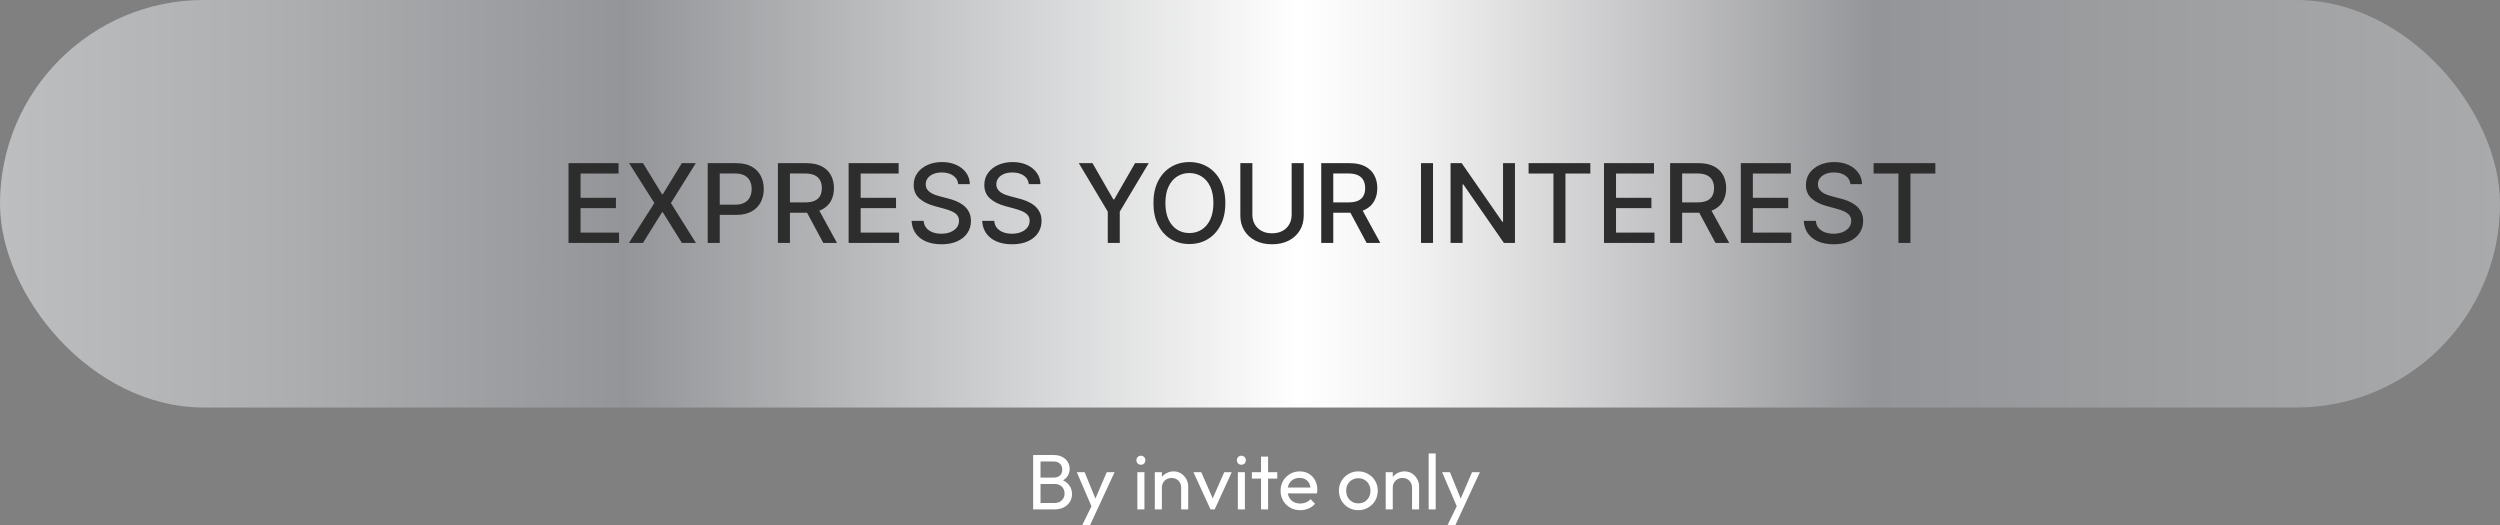
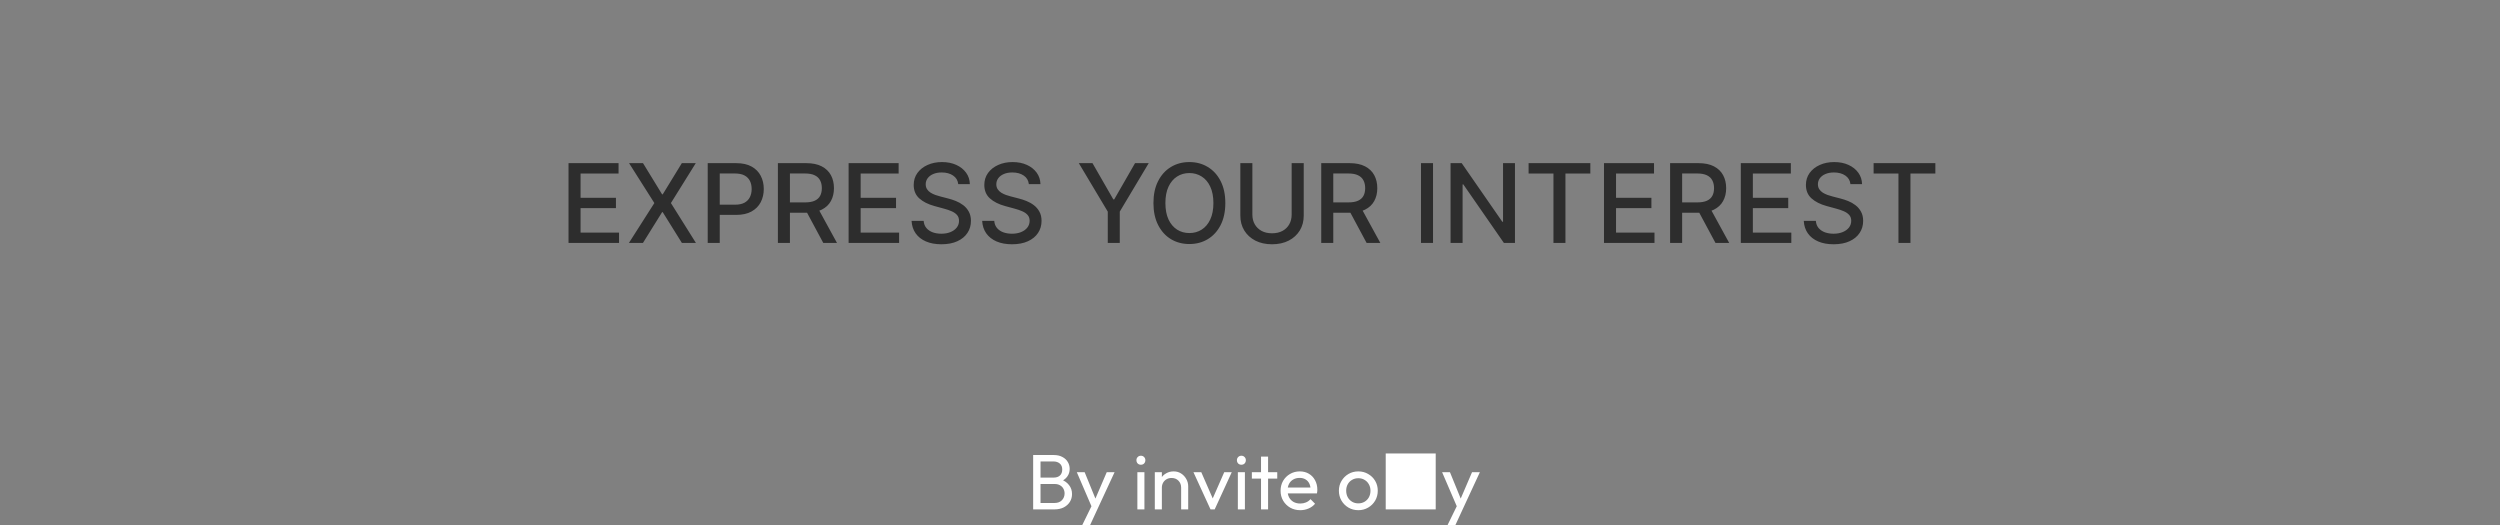
<svg xmlns="http://www.w3.org/2000/svg" width="319" height="67" viewBox="0 0 319 67" fill="none">
  <rect x="0" y="0" width="319" height="67" fill="#808080" stroke="none" />
-   <rect width="319" height="52" rx="26" fill="url(#paint0_linear_188_3974)" />
  <path d="M72.544 31V20.818H78.928V22.141H74.081V25.243H78.595V26.56H74.081V29.678H78.988V31H72.544ZM82.049 20.818L84.485 24.8H84.564L87.001 20.818H88.78L85.609 25.909L88.8 31H87.01L84.564 27.072H84.485L82.039 31H80.249L83.496 25.909L80.269 20.818H82.049ZM90.304 31V20.818H93.933C94.726 20.818 95.382 20.962 95.902 21.251C96.422 21.539 96.812 21.933 97.07 22.434C97.329 22.931 97.458 23.491 97.458 24.114C97.458 24.741 97.327 25.304 97.066 25.805C96.807 26.302 96.416 26.696 95.892 26.988C95.372 27.276 94.717 27.421 93.928 27.421H91.433V26.118H93.789C94.29 26.118 94.696 26.032 95.007 25.859C95.319 25.684 95.547 25.445 95.693 25.143C95.839 24.842 95.912 24.499 95.912 24.114C95.912 23.73 95.839 23.389 95.693 23.09C95.547 22.792 95.317 22.558 95.002 22.389C94.691 22.22 94.28 22.136 93.769 22.136H91.84V31H90.304ZM99.259 31V20.818H102.888C103.677 20.818 104.332 20.954 104.852 21.226C105.376 21.498 105.767 21.874 106.026 22.354C106.284 22.832 106.413 23.384 106.413 24.01C106.413 24.633 106.282 25.182 106.021 25.655C105.762 26.126 105.371 26.492 104.847 26.754C104.327 27.016 103.672 27.147 102.884 27.147H100.134V25.825H102.744C103.241 25.825 103.646 25.753 103.957 25.611C104.272 25.468 104.503 25.261 104.648 24.989C104.794 24.718 104.867 24.391 104.867 24.01C104.867 23.625 104.793 23.292 104.643 23.011C104.498 22.729 104.267 22.514 103.952 22.364C103.641 22.212 103.232 22.136 102.724 22.136H100.795V31H99.259ZM104.286 26.406L106.801 31H105.051L102.585 26.406H104.286ZM108.283 31V20.818H114.666V22.141H109.819V25.243H114.333V26.56H109.819V29.678H114.726V31H108.283ZM122.271 23.493C122.218 23.022 122 22.658 121.615 22.399C121.231 22.137 120.747 22.006 120.164 22.006C119.746 22.006 119.385 22.073 119.08 22.205C118.775 22.334 118.538 22.514 118.369 22.742C118.203 22.968 118.12 23.224 118.12 23.513C118.12 23.755 118.177 23.963 118.289 24.139C118.405 24.315 118.556 24.462 118.742 24.582C118.931 24.698 119.133 24.796 119.348 24.875C119.564 24.951 119.771 25.014 119.97 25.064L120.964 25.322C121.289 25.402 121.622 25.51 121.963 25.646C122.305 25.782 122.621 25.96 122.913 26.183C123.204 26.405 123.44 26.68 123.619 27.008C123.801 27.336 123.892 27.729 123.892 28.186C123.892 28.763 123.743 29.275 123.445 29.722C123.15 30.17 122.721 30.523 122.157 30.781C121.597 31.04 120.919 31.169 120.124 31.169C119.361 31.169 118.702 31.048 118.145 30.806C117.588 30.564 117.152 30.221 116.838 29.777C116.523 29.329 116.349 28.799 116.316 28.186H117.857C117.887 28.554 118.006 28.861 118.215 29.106C118.427 29.348 118.697 29.528 119.025 29.648C119.356 29.764 119.719 29.822 120.114 29.822C120.548 29.822 120.934 29.754 121.272 29.618C121.614 29.479 121.882 29.287 122.078 29.041C122.273 28.793 122.371 28.503 122.371 28.171C122.371 27.87 122.285 27.623 122.112 27.43C121.943 27.238 121.713 27.079 121.421 26.953C121.133 26.827 120.807 26.716 120.442 26.62L119.239 26.292C118.423 26.07 117.777 25.743 117.3 25.312C116.826 24.882 116.589 24.312 116.589 23.602C116.589 23.016 116.748 22.504 117.066 22.066C117.384 21.629 117.815 21.289 118.359 21.047C118.902 20.802 119.516 20.679 120.198 20.679C120.888 20.679 121.496 20.8 122.023 21.042C122.553 21.284 122.971 21.617 123.276 22.041C123.581 22.462 123.74 22.946 123.753 23.493H122.271ZM131.281 23.493C131.228 23.022 131.009 22.658 130.625 22.399C130.241 22.137 129.757 22.006 129.173 22.006C128.756 22.006 128.394 22.073 128.089 22.205C127.785 22.334 127.548 22.514 127.379 22.742C127.213 22.968 127.13 23.224 127.13 23.513C127.13 23.755 127.186 23.963 127.299 24.139C127.415 24.315 127.566 24.462 127.751 24.582C127.94 24.698 128.143 24.796 128.358 24.875C128.573 24.951 128.781 25.014 128.979 25.064L129.974 25.322C130.299 25.402 130.632 25.51 130.973 25.646C131.314 25.782 131.631 25.96 131.923 26.183C132.214 26.405 132.45 26.68 132.629 27.008C132.811 27.336 132.902 27.729 132.902 28.186C132.902 28.763 132.753 29.275 132.455 29.722C132.16 30.17 131.73 30.523 131.167 30.781C130.607 31.04 129.929 31.169 129.134 31.169C128.371 31.169 127.712 31.048 127.155 30.806C126.598 30.564 126.162 30.221 125.847 29.777C125.532 29.329 125.358 28.799 125.325 28.186H126.866C126.896 28.554 127.016 28.861 127.224 29.106C127.437 29.348 127.707 29.528 128.035 29.648C128.366 29.764 128.729 29.822 129.124 29.822C129.558 29.822 129.944 29.754 130.282 29.618C130.623 29.479 130.892 29.287 131.087 29.041C131.283 28.793 131.381 28.503 131.381 28.171C131.381 27.87 131.295 27.623 131.122 27.43C130.953 27.238 130.723 27.079 130.431 26.953C130.143 26.827 129.816 26.716 129.452 26.62L128.249 26.292C127.433 26.07 126.787 25.743 126.31 25.312C125.836 24.882 125.599 24.312 125.599 23.602C125.599 23.016 125.758 22.504 126.076 22.066C126.394 21.629 126.825 21.289 127.369 21.047C127.912 20.802 128.525 20.679 129.208 20.679C129.897 20.679 130.506 20.8 131.033 21.042C131.563 21.284 131.981 21.617 132.286 22.041C132.59 22.462 132.75 22.946 132.763 23.493H131.281ZM137.657 20.818H139.402L142.062 25.447H142.172L144.831 20.818H146.576L142.882 27.003V31H141.351V27.003L137.657 20.818ZM156.352 25.909C156.352 26.996 156.153 27.931 155.755 28.713C155.357 29.492 154.812 30.092 154.119 30.513C153.43 30.93 152.646 31.139 151.768 31.139C150.886 31.139 150.099 30.93 149.406 30.513C148.717 30.092 148.173 29.49 147.776 28.708C147.378 27.926 147.179 26.993 147.179 25.909C147.179 24.822 147.378 23.889 147.776 23.11C148.173 22.328 148.717 21.728 149.406 21.31C150.099 20.889 150.886 20.679 151.768 20.679C152.646 20.679 153.43 20.889 154.119 21.31C154.812 21.728 155.357 22.328 155.755 23.11C156.153 23.889 156.352 24.822 156.352 25.909ZM154.83 25.909C154.83 25.081 154.696 24.383 154.428 23.816C154.163 23.246 153.798 22.815 153.334 22.523C152.873 22.229 152.351 22.081 151.768 22.081C151.181 22.081 150.658 22.229 150.197 22.523C149.736 22.815 149.372 23.246 149.103 23.816C148.838 24.383 148.705 25.081 148.705 25.909C148.705 26.738 148.838 27.437 149.103 28.007C149.372 28.574 149.736 29.005 150.197 29.3C150.658 29.591 151.181 29.737 151.768 29.737C152.351 29.737 152.873 29.591 153.334 29.3C153.798 29.005 154.163 28.574 154.428 28.007C154.696 27.437 154.83 26.738 154.83 25.909ZM164.815 20.818H166.356V27.515C166.356 28.227 166.188 28.859 165.854 29.409C165.519 29.956 165.048 30.387 164.442 30.702C163.835 31.013 163.124 31.169 162.309 31.169C161.497 31.169 160.788 31.013 160.181 30.702C159.575 30.387 159.104 29.956 158.769 29.409C158.434 28.859 158.267 28.227 158.267 27.515V20.818H159.803V27.391C159.803 27.851 159.904 28.261 160.107 28.619C160.312 28.977 160.602 29.258 160.977 29.464C161.351 29.666 161.795 29.767 162.309 29.767C162.826 29.767 163.272 29.666 163.646 29.464C164.024 29.258 164.313 28.977 164.511 28.619C164.714 28.261 164.815 27.851 164.815 27.391V20.818ZM168.589 31V20.818H172.219C173.007 20.818 173.662 20.954 174.182 21.226C174.706 21.498 175.097 21.874 175.356 22.354C175.614 22.832 175.743 23.384 175.743 24.01C175.743 24.633 175.613 25.182 175.351 25.655C175.092 26.126 174.701 26.492 174.177 26.754C173.657 27.016 173.002 27.147 172.214 27.147H169.464V25.825H172.074C172.572 25.825 172.976 25.753 173.287 25.611C173.602 25.468 173.833 25.261 173.979 24.989C174.124 24.718 174.197 24.391 174.197 24.01C174.197 23.625 174.123 23.292 173.974 23.011C173.828 22.729 173.597 22.514 173.282 22.364C172.971 22.212 172.562 22.136 172.055 22.136H170.126V31H168.589ZM173.616 26.406L176.131 31H174.381L171.915 26.406H173.616ZM182.854 20.818V31H181.318V20.818H182.854ZM193.309 20.818V31H191.897L186.722 23.533H186.627V31H185.091V20.818H186.513L191.694 28.296H191.788V20.818H193.309ZM195.048 22.141V20.818H202.928V22.141H199.751V31H198.22V22.141H195.048ZM204.669 31V20.818H211.053V22.141H206.206V25.243H210.72V26.56H206.206V29.678H211.113V31H204.669ZM213.105 31V20.818H216.734C217.523 20.818 218.178 20.954 218.698 21.226C219.222 21.498 219.613 21.874 219.871 22.354C220.13 22.832 220.259 23.384 220.259 24.01C220.259 24.633 220.128 25.182 219.866 25.655C219.608 26.126 219.217 26.492 218.693 26.754C218.173 27.016 217.518 27.147 216.729 27.147H213.98V25.825H216.59C217.087 25.825 217.492 25.753 217.803 25.611C218.118 25.468 218.348 25.261 218.494 24.989C218.64 24.718 218.713 24.391 218.713 24.01C218.713 23.625 218.638 23.292 218.489 23.011C218.343 22.729 218.113 22.514 217.798 22.364C217.487 22.212 217.077 22.136 216.57 22.136H214.641V31H213.105ZM218.131 26.406L220.647 31H218.897L216.431 26.406H218.131ZM222.128 31V20.818H228.512V22.141H223.665V25.243H228.179V26.56H223.665V29.678H228.572V31H222.128ZM236.117 23.493C236.064 23.022 235.845 22.658 235.461 22.399C235.076 22.137 234.593 22.006 234.009 22.006C233.592 22.006 233.23 22.073 232.925 22.205C232.621 22.334 232.384 22.514 232.214 22.742C232.049 22.968 231.966 23.224 231.966 23.513C231.966 23.755 232.022 23.963 232.135 24.139C232.251 24.315 232.402 24.462 232.587 24.582C232.776 24.698 232.978 24.796 233.194 24.875C233.409 24.951 233.616 25.014 233.815 25.064L234.81 25.322C235.134 25.402 235.468 25.51 235.809 25.646C236.15 25.782 236.467 25.96 236.759 26.183C237.05 26.405 237.286 26.68 237.464 27.008C237.647 27.336 237.738 27.729 237.738 28.186C237.738 28.763 237.589 29.275 237.29 29.722C236.996 30.17 236.566 30.523 236.003 30.781C235.443 31.04 234.765 31.169 233.969 31.169C233.207 31.169 232.548 31.048 231.991 30.806C231.434 30.564 230.998 30.221 230.683 29.777C230.368 29.329 230.194 28.799 230.161 28.186H231.702C231.732 28.554 231.852 28.861 232.06 29.106C232.272 29.348 232.543 29.528 232.871 29.648C233.202 29.764 233.565 29.822 233.96 29.822C234.394 29.822 234.78 29.754 235.118 29.618C235.459 29.479 235.728 29.287 235.923 29.041C236.119 28.793 236.217 28.503 236.217 28.171C236.217 27.87 236.13 27.623 235.958 27.43C235.789 27.238 235.559 27.079 235.267 26.953C234.979 26.827 234.652 26.716 234.288 26.62L233.085 26.292C232.269 26.07 231.623 25.743 231.146 25.312C230.672 24.882 230.435 24.312 230.435 23.602C230.435 23.016 230.594 22.504 230.912 22.066C231.23 21.629 231.661 21.289 232.205 21.047C232.748 20.802 233.361 20.679 234.044 20.679C234.733 20.679 235.342 20.8 235.869 21.042C236.399 21.284 236.817 21.617 237.121 22.041C237.426 22.462 237.585 22.946 237.599 23.493H236.117ZM239.072 22.141V20.818H246.952V22.141H243.775V31H242.243V22.141H239.072Z" fill="#2D2D2D" />
-   <path d="M132.461 65V64.18H134.561C134.961 64.18 135.274 64.063 135.501 63.83C135.727 63.59 135.841 63.303 135.841 62.97C135.841 62.743 135.791 62.54 135.691 62.36C135.591 62.173 135.444 62.027 135.251 61.92C135.064 61.813 134.844 61.76 134.591 61.76H132.461V60.94H134.451C134.784 60.94 135.047 60.853 135.241 60.68C135.441 60.5 135.541 60.243 135.541 59.91C135.541 59.577 135.437 59.323 135.231 59.15C135.024 58.97 134.751 58.88 134.411 58.88H132.461V58.06H134.431C134.884 58.06 135.261 58.143 135.561 58.31C135.867 58.47 136.097 58.683 136.251 58.95C136.411 59.217 136.491 59.51 136.491 59.83C136.491 60.203 136.387 60.53 136.181 60.81C135.981 61.09 135.684 61.31 135.291 61.47L135.371 61.17C135.817 61.33 136.164 61.573 136.411 61.9C136.664 62.22 136.791 62.6 136.791 63.04C136.791 63.407 136.701 63.737 136.521 64.03C136.341 64.323 136.081 64.56 135.741 64.74C135.407 64.913 134.997 65 134.511 65H132.461ZM131.831 65V58.06H132.771V65H131.831ZM139.461 65.04L137.401 60.25H138.401L139.931 64H139.611L141.221 60.25H142.221L140.001 65.04H139.461ZM138.101 66.99L139.501 64.12L140.001 65.04L139.101 66.99H138.101ZM145.128 65V60.25H146.028V65H145.128ZM145.578 59.3C145.411 59.3 145.275 59.247 145.168 59.14C145.061 59.027 145.008 58.887 145.008 58.72C145.008 58.56 145.061 58.427 145.168 58.32C145.275 58.207 145.411 58.15 145.578 58.15C145.745 58.15 145.881 58.207 145.988 58.32C146.095 58.427 146.148 58.56 146.148 58.72C146.148 58.887 146.095 59.027 145.988 59.14C145.881 59.247 145.745 59.3 145.578 59.3ZM150.714 65V62.23C150.714 61.87 150.601 61.573 150.374 61.34C150.148 61.107 149.854 60.99 149.494 60.99C149.254 60.99 149.041 61.043 148.854 61.15C148.668 61.257 148.521 61.403 148.414 61.59C148.308 61.777 148.254 61.99 148.254 62.23L147.884 62.02C147.884 61.66 147.964 61.34 148.124 61.06C148.284 60.78 148.508 60.56 148.794 60.4C149.081 60.233 149.404 60.15 149.764 60.15C150.124 60.15 150.441 60.24 150.714 60.42C150.994 60.6 151.214 60.837 151.374 61.13C151.534 61.417 151.614 61.723 151.614 62.05V65H150.714ZM147.354 65V60.25H148.254V65H147.354ZM154.463 65L152.283 60.25H153.283L155.033 64.26H154.453L156.213 60.25H157.173L154.993 65H154.463ZM157.95 65V60.25H158.85V65H157.95ZM158.4 59.3C158.234 59.3 158.097 59.247 157.99 59.14C157.884 59.027 157.83 58.887 157.83 58.72C157.83 58.56 157.884 58.427 157.99 58.32C158.097 58.207 158.234 58.15 158.4 58.15C158.567 58.15 158.704 58.207 158.81 58.32C158.917 58.427 158.97 58.56 158.97 58.72C158.97 58.887 158.917 59.027 158.81 59.14C158.704 59.247 158.567 59.3 158.4 59.3ZM160.907 65V58.26H161.807V65H160.907ZM159.737 61.07V60.25H162.977V61.07H159.737ZM165.912 65.1C165.438 65.1 165.012 64.993 164.632 64.78C164.252 64.56 163.952 64.263 163.732 63.89C163.512 63.517 163.402 63.093 163.402 62.62C163.402 62.153 163.508 61.733 163.722 61.36C163.942 60.987 164.235 60.693 164.602 60.48C164.975 60.26 165.392 60.15 165.852 60.15C166.292 60.15 166.678 60.25 167.012 60.45C167.352 60.65 167.615 60.927 167.802 61.28C167.995 61.633 168.092 62.033 168.092 62.48C168.092 62.547 168.088 62.62 168.082 62.7C168.075 62.773 168.062 62.86 168.042 62.96H164.032V62.21H167.562L167.232 62.5C167.232 62.18 167.175 61.91 167.062 61.69C166.948 61.463 166.788 61.29 166.582 61.17C166.375 61.043 166.125 60.98 165.832 60.98C165.525 60.98 165.255 61.047 165.022 61.18C164.788 61.313 164.608 61.5 164.482 61.74C164.355 61.98 164.292 62.263 164.292 62.59C164.292 62.923 164.358 63.217 164.492 63.47C164.625 63.717 164.815 63.91 165.062 64.05C165.308 64.183 165.592 64.25 165.912 64.25C166.178 64.25 166.422 64.203 166.642 64.11C166.868 64.017 167.062 63.877 167.222 63.69L167.802 64.28C167.575 64.547 167.295 64.75 166.962 64.89C166.635 65.03 166.285 65.1 165.912 65.1ZM173.323 65.1C172.856 65.1 172.436 64.99 172.063 64.77C171.69 64.55 171.393 64.253 171.173 63.88C170.953 63.5 170.843 63.077 170.843 62.61C170.843 62.15 170.953 61.737 171.173 61.37C171.393 60.997 171.69 60.7 172.063 60.48C172.436 60.26 172.856 60.15 173.323 60.15C173.783 60.15 174.2 60.26 174.573 60.48C174.953 60.693 175.253 60.987 175.473 61.36C175.693 61.733 175.803 62.15 175.803 62.61C175.803 63.077 175.693 63.5 175.473 63.88C175.253 64.253 174.953 64.55 174.573 64.77C174.2 64.99 173.783 65.1 173.323 65.1ZM173.323 64.23C173.623 64.23 173.89 64.16 174.123 64.02C174.356 63.88 174.54 63.69 174.673 63.45C174.806 63.203 174.873 62.923 174.873 62.61C174.873 62.303 174.803 62.03 174.663 61.79C174.53 61.55 174.346 61.363 174.113 61.23C173.886 61.09 173.623 61.02 173.323 61.02C173.023 61.02 172.756 61.09 172.523 61.23C172.29 61.363 172.106 61.55 171.973 61.79C171.84 62.03 171.773 62.303 171.773 62.61C171.773 62.923 171.84 63.203 171.973 63.45C172.106 63.69 172.29 63.88 172.523 64.02C172.756 64.16 173.023 64.23 173.323 64.23ZM180.177 65V62.23C180.177 61.87 180.064 61.573 179.837 61.34C179.611 61.107 179.317 60.99 178.957 60.99C178.717 60.99 178.504 61.043 178.317 61.15C178.131 61.257 177.984 61.403 177.877 61.59C177.771 61.777 177.717 61.99 177.717 62.23L177.347 62.02C177.347 61.66 177.427 61.34 177.587 61.06C177.747 60.78 177.971 60.56 178.257 60.4C178.544 60.233 178.867 60.15 179.227 60.15C179.587 60.15 179.904 60.24 180.177 60.42C180.457 60.6 180.677 60.837 180.837 61.13C180.997 61.417 181.077 61.723 181.077 62.05V65H180.177ZM176.817 65V60.25H177.717V65H176.817ZM182.296 65V57.86H183.196V65H182.296ZM186.073 65.04L184.013 60.25H185.013L186.543 64H186.223L187.833 60.25H188.833L186.613 65.04H186.073ZM184.713 66.99L186.113 64.12L186.613 65.04L185.713 66.99H184.713Z" fill="white" />
+   <path d="M132.461 65V64.18H134.561C134.961 64.18 135.274 64.063 135.501 63.83C135.727 63.59 135.841 63.303 135.841 62.97C135.841 62.743 135.791 62.54 135.691 62.36C135.591 62.173 135.444 62.027 135.251 61.92C135.064 61.813 134.844 61.76 134.591 61.76H132.461V60.94H134.451C134.784 60.94 135.047 60.853 135.241 60.68C135.441 60.5 135.541 60.243 135.541 59.91C135.541 59.577 135.437 59.323 135.231 59.15C135.024 58.97 134.751 58.88 134.411 58.88H132.461V58.06H134.431C134.884 58.06 135.261 58.143 135.561 58.31C135.867 58.47 136.097 58.683 136.251 58.95C136.411 59.217 136.491 59.51 136.491 59.83C136.491 60.203 136.387 60.53 136.181 60.81C135.981 61.09 135.684 61.31 135.291 61.47L135.371 61.17C135.817 61.33 136.164 61.573 136.411 61.9C136.664 62.22 136.791 62.6 136.791 63.04C136.791 63.407 136.701 63.737 136.521 64.03C136.341 64.323 136.081 64.56 135.741 64.74C135.407 64.913 134.997 65 134.511 65H132.461ZM131.831 65V58.06H132.771V65H131.831ZM139.461 65.04L137.401 60.25H138.401L139.931 64H139.611L141.221 60.25H142.221L140.001 65.04H139.461ZM138.101 66.99L139.501 64.12L140.001 65.04L139.101 66.99H138.101ZM145.128 65V60.25H146.028V65H145.128ZM145.578 59.3C145.411 59.3 145.275 59.247 145.168 59.14C145.061 59.027 145.008 58.887 145.008 58.72C145.008 58.56 145.061 58.427 145.168 58.32C145.275 58.207 145.411 58.15 145.578 58.15C145.745 58.15 145.881 58.207 145.988 58.32C146.095 58.427 146.148 58.56 146.148 58.72C146.148 58.887 146.095 59.027 145.988 59.14C145.881 59.247 145.745 59.3 145.578 59.3ZM150.714 65V62.23C150.714 61.87 150.601 61.573 150.374 61.34C150.148 61.107 149.854 60.99 149.494 60.99C149.254 60.99 149.041 61.043 148.854 61.15C148.668 61.257 148.521 61.403 148.414 61.59C148.308 61.777 148.254 61.99 148.254 62.23L147.884 62.02C147.884 61.66 147.964 61.34 148.124 61.06C148.284 60.78 148.508 60.56 148.794 60.4C149.081 60.233 149.404 60.15 149.764 60.15C150.124 60.15 150.441 60.24 150.714 60.42C150.994 60.6 151.214 60.837 151.374 61.13C151.534 61.417 151.614 61.723 151.614 62.05V65H150.714ZM147.354 65V60.25H148.254V65H147.354ZM154.463 65L152.283 60.25H153.283L155.033 64.26H154.453L156.213 60.25H157.173L154.993 65H154.463ZM157.95 65V60.25H158.85V65H157.95ZM158.4 59.3C158.234 59.3 158.097 59.247 157.99 59.14C157.884 59.027 157.83 58.887 157.83 58.72C157.83 58.56 157.884 58.427 157.99 58.32C158.097 58.207 158.234 58.15 158.4 58.15C158.567 58.15 158.704 58.207 158.81 58.32C158.917 58.427 158.97 58.56 158.97 58.72C158.97 58.887 158.917 59.027 158.81 59.14C158.704 59.247 158.567 59.3 158.4 59.3ZM160.907 65V58.26H161.807V65H160.907ZM159.737 61.07V60.25H162.977V61.07H159.737ZM165.912 65.1C165.438 65.1 165.012 64.993 164.632 64.78C164.252 64.56 163.952 64.263 163.732 63.89C163.512 63.517 163.402 63.093 163.402 62.62C163.402 62.153 163.508 61.733 163.722 61.36C163.942 60.987 164.235 60.693 164.602 60.48C164.975 60.26 165.392 60.15 165.852 60.15C166.292 60.15 166.678 60.25 167.012 60.45C167.352 60.65 167.615 60.927 167.802 61.28C167.995 61.633 168.092 62.033 168.092 62.48C168.092 62.547 168.088 62.62 168.082 62.7C168.075 62.773 168.062 62.86 168.042 62.96H164.032V62.21H167.562L167.232 62.5C167.232 62.18 167.175 61.91 167.062 61.69C166.948 61.463 166.788 61.29 166.582 61.17C166.375 61.043 166.125 60.98 165.832 60.98C165.525 60.98 165.255 61.047 165.022 61.18C164.788 61.313 164.608 61.5 164.482 61.74C164.355 61.98 164.292 62.263 164.292 62.59C164.292 62.923 164.358 63.217 164.492 63.47C164.625 63.717 164.815 63.91 165.062 64.05C165.308 64.183 165.592 64.25 165.912 64.25C166.178 64.25 166.422 64.203 166.642 64.11C166.868 64.017 167.062 63.877 167.222 63.69L167.802 64.28C167.575 64.547 167.295 64.75 166.962 64.89C166.635 65.03 166.285 65.1 165.912 65.1ZM173.323 65.1C172.856 65.1 172.436 64.99 172.063 64.77C171.69 64.55 171.393 64.253 171.173 63.88C170.953 63.5 170.843 63.077 170.843 62.61C170.843 62.15 170.953 61.737 171.173 61.37C171.393 60.997 171.69 60.7 172.063 60.48C172.436 60.26 172.856 60.15 173.323 60.15C173.783 60.15 174.2 60.26 174.573 60.48C174.953 60.693 175.253 60.987 175.473 61.36C175.693 61.733 175.803 62.15 175.803 62.61C175.803 63.077 175.693 63.5 175.473 63.88C175.253 64.253 174.953 64.55 174.573 64.77C174.2 64.99 173.783 65.1 173.323 65.1ZM173.323 64.23C173.623 64.23 173.89 64.16 174.123 64.02C174.356 63.88 174.54 63.69 174.673 63.45C174.806 63.203 174.873 62.923 174.873 62.61C174.873 62.303 174.803 62.03 174.663 61.79C174.53 61.55 174.346 61.363 174.113 61.23C173.886 61.09 173.623 61.02 173.323 61.02C173.023 61.02 172.756 61.09 172.523 61.23C172.29 61.363 172.106 61.55 171.973 61.79C171.84 62.03 171.773 62.303 171.773 62.61C171.773 62.923 171.84 63.203 171.973 63.45C172.106 63.69 172.29 63.88 172.523 64.02C172.756 64.16 173.023 64.23 173.323 64.23ZM180.177 65V62.23C180.177 61.87 180.064 61.573 179.837 61.34C179.611 61.107 179.317 60.99 178.957 60.99C178.717 60.99 178.504 61.043 178.317 61.15C178.131 61.257 177.984 61.403 177.877 61.59C177.771 61.777 177.717 61.99 177.717 62.23L177.347 62.02C177.347 61.66 177.427 61.34 177.587 61.06C177.747 60.78 177.971 60.56 178.257 60.4C178.544 60.233 178.867 60.15 179.227 60.15C179.587 60.15 179.904 60.24 180.177 60.42C180.457 60.6 180.677 60.837 180.837 61.13C180.997 61.417 181.077 61.723 181.077 62.05V65H180.177ZM176.817 65V60.25H177.717V65H176.817ZV57.86H183.196V65H182.296ZM186.073 65.04L184.013 60.25H185.013L186.543 64H186.223L187.833 60.25H188.833L186.613 65.04H186.073ZM184.713 66.99L186.113 64.12L186.613 65.04L185.713 66.99H184.713Z" fill="white" />
  <defs>
    <linearGradient id="paint0_linear_188_3974" x1="0" y1="25.99" x2="319" y2="25.99" gradientUnits="userSpaceOnUse">
      <stop stop-color="#BCBEC0" />
      <stop offset="0.11" stop-color="#ADAFB1" />
      <stop offset="0.25" stop-color="#939598" />
      <stop offset="0.52" stop-color="white" />
      <stop offset="0.57" stop-color="#F0F0F0" />
      <stop offset="0.65" stop-color="#C9C9CB" />
      <stop offset="0.75" stop-color="#949598" />
      <stop offset="1" stop-color="#A8AAAB" />
    </linearGradient>
  </defs>
</svg>